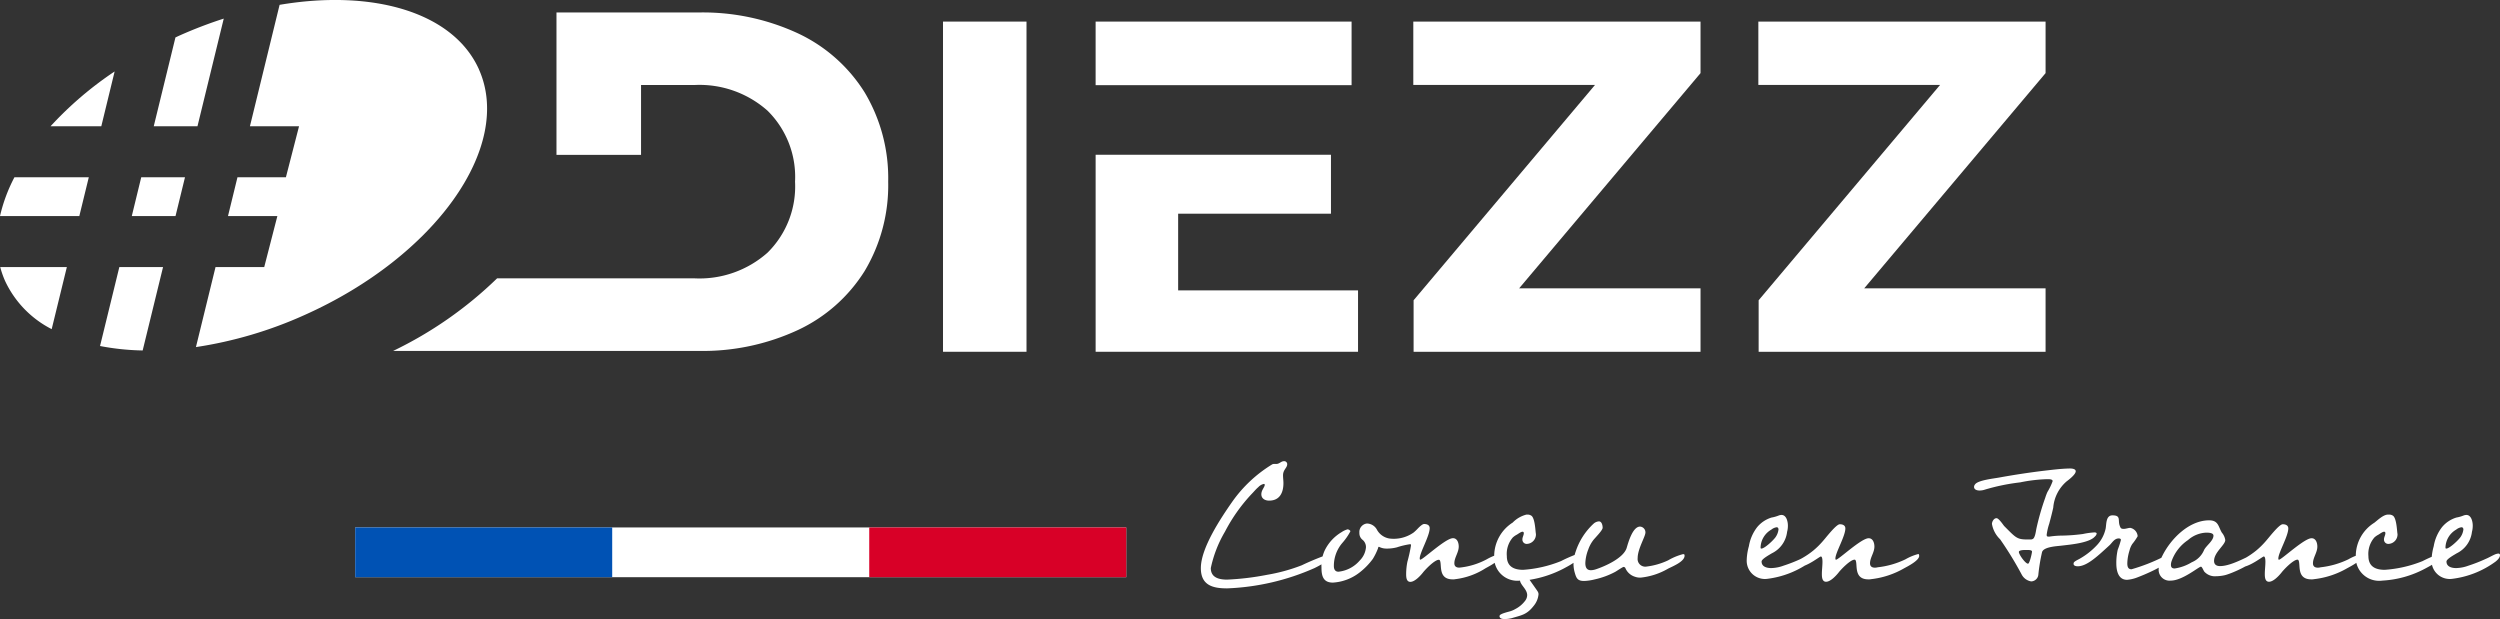
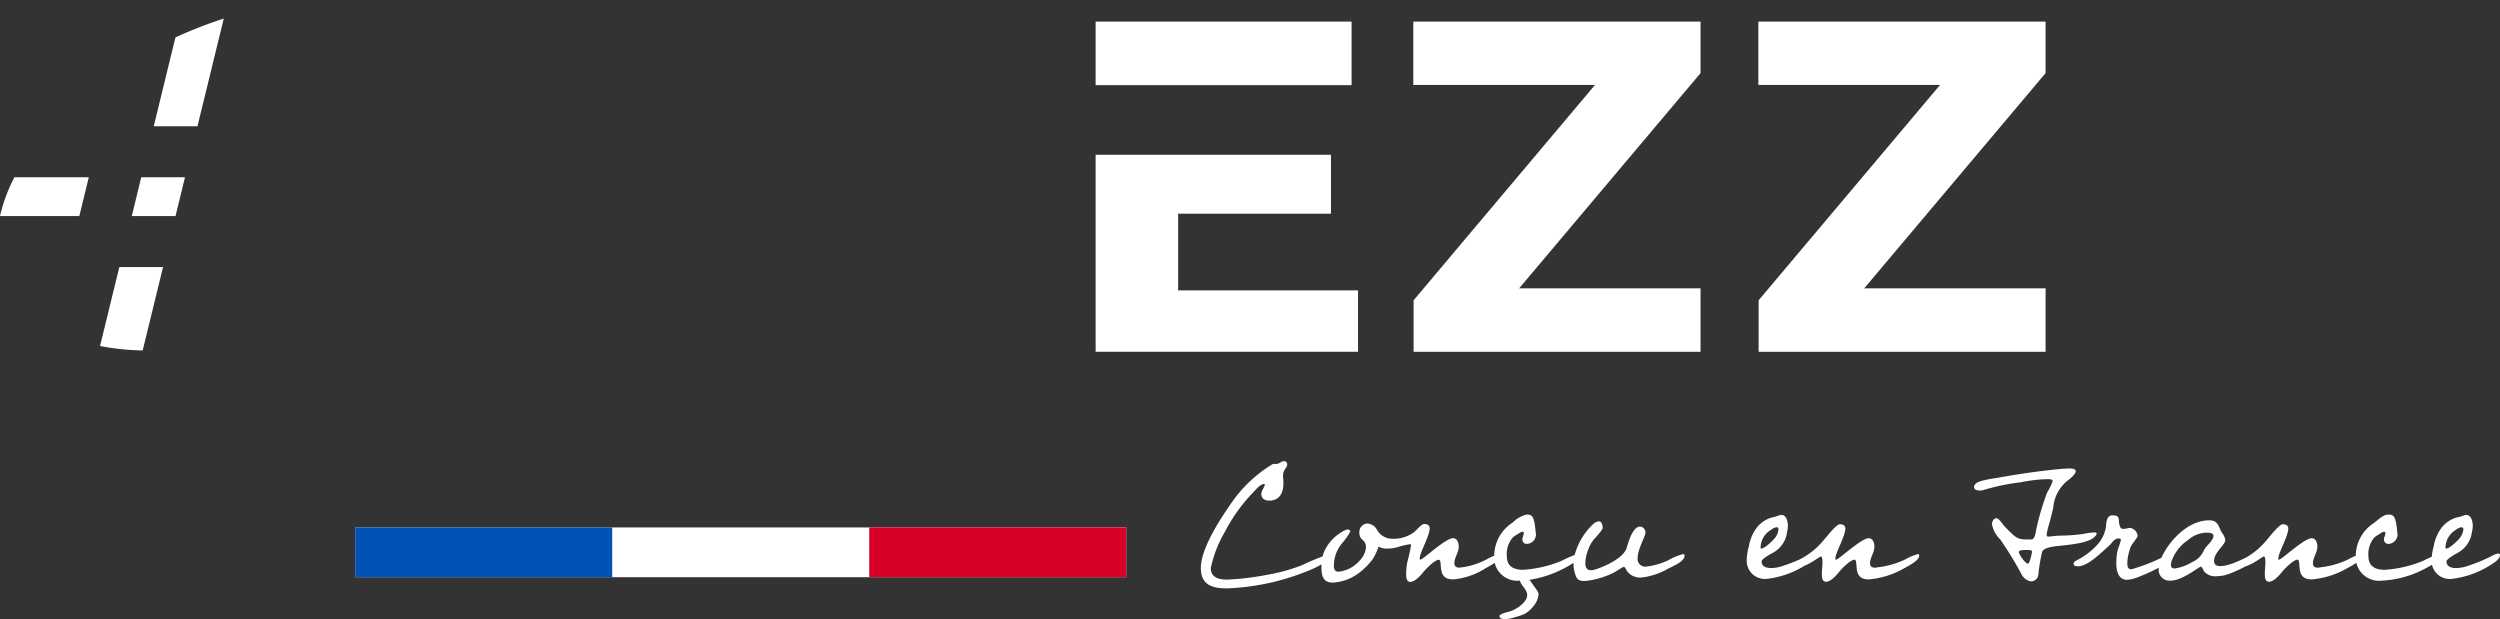
<svg xmlns="http://www.w3.org/2000/svg" width="201.024" height="49.775" viewBox="0 0 201.024 49.775">
  <rect x="0" y="0" width="201.024" height="49.775" fill="#333333" stroke="none" />
  <defs>
    <clipPath id="clip-path">
      <rect id="Rectangle_159" data-name="Rectangle 159" width="164.484" height="28.287" fill="#fff" />
    </clipPath>
  </defs>
  <g id="Groupe_2953" data-name="Groupe 2953" transform="translate(-2170 255.287)">
    <g id="Groupe_2952" data-name="Groupe 2952" transform="translate(2170 -255.288)">
-       <rect id="Rectangle_157" data-name="Rectangle 157" width="6.714" height="26.55" transform="translate(75.827 1.737)" fill="#fff" />
      <path id="Tracé_32" data-name="Tracé 32" d="M336.091,5.138v5.095H350.7L336.115,27.545v4.143h23.072v-5.1H344.6L359.187,9.281V5.138Z" transform="translate(-222.448 -3.4)" fill="#fff" />
      <path id="Tracé_33" data-name="Tracé 33" d="M418.146,5.138v5.095h14.609L418.17,27.545v4.143h23.072v-5.1H426.657L441.242,9.281V5.138Z" transform="translate(-276.758 -3.4)" fill="#fff" />
-       <path id="Tracé_34" data-name="Tracé 34" d="M260.545,36.805V52.647h21.1V47.711H267.18V41.544h12.288V36.805Z" transform="translate(-172.446 -24.36)" fill="#fff" />
+       <path id="Tracé_34" data-name="Tracé 34" d="M260.545,36.805V52.647h21.1V47.711H267.18V41.544h12.288V36.805" transform="translate(-172.446 -24.36)" fill="#fff" />
      <rect id="Rectangle_158" data-name="Rectangle 158" width="20.582" height="5.112" transform="translate(88.098 1.737)" fill="#fff" />
      <g id="Groupe_110" data-name="Groupe 110" transform="translate(0 0)">
        <g id="Groupe_109" data-name="Groupe 109" transform="translate(0 0)" clip-path="url(#clip-path)">
-           <path id="Tracé_35" data-name="Tracé 35" d="M131.4,23.77a13.424,13.424,0,0,0,1.9-7.193,13.431,13.431,0,0,0-1.9-7.193,12.647,12.647,0,0,0-5.362-4.739,18.176,18.176,0,0,0-7.961-1.676H106.627V14.419h6.8V8.8h4.332a8.241,8.241,0,0,1,5.838,2.066,7.473,7.473,0,0,1,2.213,5.709,7.472,7.472,0,0,1-2.213,5.708,8.239,8.239,0,0,1-5.838,2.066H101.851a31.746,31.746,0,0,1-8.357,5.834h24.581a18.154,18.154,0,0,0,7.961-1.677A12.636,12.636,0,0,0,131.4,23.77" transform="translate(-61.881 -1.965)" fill="#fff" />
          <path id="Tracé_36" data-name="Tracé 36" d="M31.34,45.278h3.516l.762-3.121H32.1Z" transform="translate(-20.743 -27.903)" fill="#fff" />
          <path id="Tracé_37" data-name="Tracé 37" d="M0,45.278H6.378l.762-3.121H1.161A12.941,12.941,0,0,0,0,45.278" transform="translate(0 -27.903)" fill="#fff" />
          <path id="Tracé_38" data-name="Tracé 38" d="M42.187,4.428a35.149,35.149,0,0,0-3.546,1.357c-.115.051-.226.106-.339.158l-1.745,7.144h3.516Z" transform="translate(-24.195 -2.931)" fill="#fff" />
          <path id="Tracé_39" data-name="Tracé 39" d="M25.341,63.508l-1.552,6.35a19.946,19.946,0,0,0,3.428.358l1.639-6.708Z" transform="translate(-15.745 -42.034)" fill="#fff" />
-           <path id="Tracé_40" data-name="Tracé 40" d="M69.361,5.587C67.3.978,60.831-.88,53.327.39l-2.386,9.766H54.89l-1.056,4.1H49.939l-.762,3.121h3.97l-1.056,4.1H48.175L46.6,27.91a33.257,33.257,0,0,0,8.725-2.575c10.522-4.7,16.8-13.539,14.033-19.747" transform="translate(-30.845 0)" fill="#fff" />
-           <path id="Tracé_41" data-name="Tracé 41" d="M4.191,68.5l1.22-4.993H.053a7.363,7.363,0,0,0,.395,1.128A8.279,8.279,0,0,0,4.191,68.5" transform="translate(-0.035 -42.033)" fill="#fff" />
-           <path id="Tracé_42" data-name="Tracé 42" d="M16.1,21.409,17.173,17a28.394,28.394,0,0,0-5.154,4.407Z" transform="translate(-7.955 -11.253)" fill="#fff" />
        </g>
      </g>
    </g>
    <g id="france" transform="translate(2198.561 -298.206)">
      <path id="Tracé_795" data-name="Tracé 795" d="M0,0H62V4H0Z" transform="translate(0 85.331)" fill="#fff" />
      <rect id="Rectangle_162" data-name="Rectangle 162" width="20.666" height="4" transform="translate(0 85.331)" fill="#0052b4" />
      <rect id="Rectangle_163" data-name="Rectangle 163" width="20.666" height="4" transform="translate(41.334 85.331)" fill="#d80027" />
    </g>
    <path id="Tracé_8049" data-name="Tracé 8049" d="M10.944-1.6a.223.223,0,0,0-.048-.144,21.191,21.191,0,0,0-2.224.912,14.239,14.239,0,0,1-2.8.768,21.567,21.567,0,0,1-3.2.384C2.048.32,1.36.176,1.36-.608A9.671,9.671,0,0,1,2.5-3.536,13.491,13.491,0,0,1,4.608-6.528c.192-.192.368-.416.576-.592a.848.848,0,0,1,.448-.256c.048,0,.064.032.064.08,0,.176-.272.416-.272.752,0,.352.3.512.624.512.864,0,1.152-.656,1.152-1.408,0-.208-.032-.416-.032-.624,0-.464.336-.592.336-.9a.24.24,0,0,0-.256-.24c-.24,0-.368.224-.624.224h-.16a.311.311,0,0,0-.192.048,10.821,10.821,0,0,0-3.2,3.008C2.176-4.64.56-2.224.56-.608.56.768,1.5,1.024,2.672,1.024A19.14,19.14,0,0,0,9.7-.608C9.984-.752,10.944-1.216,10.944-1.6Zm6.512-.816a12.447,12.447,0,0,1-.288,1.3,5.209,5.209,0,0,0-.1.992c0,.24.016.624.336.624.352,0,.784-.464.992-.72.192-.256.96-1.056,1.3-1.056a.088.088,0,0,1,.08.048C19.968-.912,19.6.3,20.816.3a.845.845,0,0,0,.208-.016,5.8,5.8,0,0,0,2.432-.88c.288-.16,1.2-.624,1.2-.992a.27.27,0,0,0-.048-.16,4.2,4.2,0,0,0-1.056.432,5.852,5.852,0,0,1-2.208.672c-.24,0-.4-.1-.4-.352,0-.464.352-.864.352-1.344,0-.288-.112-.672-.464-.672-.592,0-2.416,1.728-2.624,1.728-.048,0-.048-.08-.048-.1,0-.464.8-1.808.8-2.432,0-.256-.224-.336-.448-.336-.112,0-.288.144-.48.336a3.739,3.739,0,0,1-.368.352,2.779,2.779,0,0,1-1.936.48A1.4,1.4,0,0,1,14.7-3.728a.936.936,0,0,0-.784-.464.687.687,0,0,0-.608.752.669.669,0,0,0,.256.56.755.755,0,0,1,.272.608,1.7,1.7,0,0,1-.5,1.056,2.617,2.617,0,0,1-1.712.9c-.272,0-.368-.208-.368-.448a2.832,2.832,0,0,1,.672-1.856,4.835,4.835,0,0,0,.656-.944c0-.08-.16-.16-.224-.16a1.621,1.621,0,0,0-.48.224A3.468,3.468,0,0,0,10.5-1.984a2.993,2.993,0,0,0-.24,1.344c0,.672.144,1.2.912,1.2a3.865,3.865,0,0,0,2.176-.832,5.516,5.516,0,0,0,1.04-1.072,4.942,4.942,0,0,0,.416-.848c.016-.08.032-.128.08-.128a1.274,1.274,0,0,0,.608.144,3.167,3.167,0,0,0,.832-.1,6.227,6.227,0,0,1,1.088-.256C17.44-2.528,17.456-2.48,17.456-2.416Zm13.52.832c0-.064-.016-.176-.1-.176a11.721,11.721,0,0,0-1.36.592,9.9,9.9,0,0,1-3.04.7c-.752,0-1.312-.272-1.312-1.1a2.014,2.014,0,0,1,.48-1.5,1.444,1.444,0,0,1,.32-.224c.112-.064.336-.24.464-.24.064,0,.1.048.1.112,0,.176-.112.32-.112.5a.344.344,0,0,0,.368.368.762.762,0,0,0,.72-.784c0-.032-.016-.08-.016-.112-.032-.288-.08-1.152-.336-1.36a.534.534,0,0,0-.352-.1h-.064a2.343,2.343,0,0,0-1.1.64,3.2,3.2,0,0,0-1.488,2.64A1.867,1.867,0,0,0,26.224.4c.048.368.576.7.576,1.168a.765.765,0,0,1-.16.448,2.307,2.307,0,0,1-.8.672,1.788,1.788,0,0,1-.4.176c-.16.048-.784.192-.848.336l-.016.048c0,.224.256.24.4.24a2.148,2.148,0,0,0,.56-.064c.864-.256,1.248-.288,1.824-1.04a1.686,1.686,0,0,0,.352-.88.4.4,0,0,0-.064-.224c-.032-.064-.4-.576-.656-.944a8.924,8.924,0,0,0,2.784-.928C30.064-.752,30.976-1.2,30.976-1.584Zm8.48-.016c0-.1-.016-.128-.128-.128a4.769,4.769,0,0,0-1.2.5,5.7,5.7,0,0,1-1.744.5.615.615,0,0,1-.7-.688c0-.736.624-1.728.624-2.048a.462.462,0,0,0-.432-.48c-.592,0-.944,1.264-1.072,1.7-.24.832-1.76,1.5-2.512,1.744a1.363,1.363,0,0,1-.368.064c-.352,0-.448-.256-.448-.576a3.336,3.336,0,0,1,.24-1.1,2.679,2.679,0,0,1,.368-.7c.16-.224.784-.816.784-1.04,0-.176-.064-.512-.3-.512a.734.734,0,0,0-.4.16A5.3,5.3,0,0,0,30.7-1.936a3.013,3.013,0,0,0-.176.992,2.578,2.578,0,0,0,.1.7c.128.448.224.672.752.672A4.028,4.028,0,0,0,32.24.3,6.457,6.457,0,0,0,33.872-.3c.144-.08.56-.368.672-.4a.163.163,0,0,1,.16.112A1.223,1.223,0,0,0,35.44.08a1.262,1.262,0,0,0,.48.08,5.526,5.526,0,0,0,2.208-.72C38.464-.736,39.456-1.12,39.456-1.6Zm7.552-2.112a1.323,1.323,0,0,1-.208.576c-.144.24-.9.96-1.168.96-.064,0-.064-.048-.064-.1A1.712,1.712,0,0,1,46.432-3.7a.881.881,0,0,1,.432-.192C46.96-3.888,47.008-3.808,47.008-3.712Zm2.944,2.064c0-.08-.048-.128-.144-.128a1.263,1.263,0,0,0-.208.048c-.272.112-.528.272-.8.384A12.5,12.5,0,0,1,47.408-.8a3.033,3.033,0,0,1-.992.192c-.352,0-.768-.112-.768-.528,0-.208.672-.56.816-.656A2.2,2.2,0,0,0,47.7-3.52a1.872,1.872,0,0,0,.064-.512c0-.3-.112-.848-.512-.848a.688.688,0,0,0-.192.032,2.9,2.9,0,0,1-.608.176,2.412,2.412,0,0,0-1.168.784,3.421,3.421,0,0,0-.656,1.52,4.545,4.545,0,0,0-.176,1.136A1.463,1.463,0,0,0,46.112.256,7.429,7.429,0,0,0,49.584-1.12C49.728-1.232,49.952-1.44,49.952-1.648Zm8.368.064a.27.27,0,0,0-.048-.16,4.2,4.2,0,0,0-1.056.432,6.872,6.872,0,0,1-2.224.64,1.08,1.08,0,0,1-.224.032c-.24,0-.4-.1-.4-.352,0-.464.352-.864.352-1.344,0-.288-.112-.672-.464-.672-.592,0-2.416,1.728-2.624,1.728-.048,0-.048-.08-.048-.1,0-.464.8-1.792.8-2.416,0-.256-.224-.336-.448-.336-.3,0-1.168,1.152-1.392,1.392a6.271,6.271,0,0,1-.736.72,6.509,6.509,0,0,1-.976.656c-.128.064-.56.272-.64.336a.3.3,0,0,0-.112.192c0,.144.3.176.4.176.784,0,1.824-.88,1.936-.88.128,0,.128.352.128.432,0,.32-.048.656-.048.976,0,.24.016.624.336.624.352,0,.784-.464.992-.72.192-.256.96-1.056,1.3-1.056a.088.088,0,0,1,.08.048C53.392-.912,53.024.3,54.24.3a.845.845,0,0,0,.208-.016,6.845,6.845,0,0,0,2.672-.88C57.408-.752,58.32-1.216,58.32-1.584Zm9.072-.352c0,.128-.192.976-.32.976-.208,0-.736-.736-.736-.944,0-.144.352-.16.544-.16h.112C67.12-2.064,67.392-2.064,67.392-1.936Zm5.2-1.44c0-.1-.144-.1-.192-.1a5.956,5.956,0,0,0-.912.128,14.285,14.285,0,0,1-1.648.128,7.4,7.4,0,0,0-1.04.08h-.1c-.1,0-.128-.048-.128-.144a4.811,4.811,0,0,1,.208-.9c.112-.416.224-.848.32-1.28a3.12,3.12,0,0,1,1.072-2.112c.192-.144.736-.56.736-.816,0-.208-.336-.224-.48-.224-.752.016-1.456.112-2.16.192-1.168.144-2.32.32-3.472.528-.384.08-1.744.208-1.984.56a.332.332,0,0,0-.08.192c0,.24.256.3.448.3a1.388,1.388,0,0,0,.448-.08,16.583,16.583,0,0,1,2.816-.576,12.25,12.25,0,0,1,2.16-.256h.08c.16,0,.368.016.368.16a4.711,4.711,0,0,1-.416.864,3.982,3.982,0,0,0-.176.464,20.33,20.33,0,0,0-.72,2.512c-.032.176-.1.7-.272.8a.357.357,0,0,1-.224.048h-.336c-.752-.016-.864-.192-1.76-1.088-.1-.128-.432-.624-.608-.624-.224,0-.368.288-.368.464a2.219,2.219,0,0,0,.656,1.232A27.987,27.987,0,0,1,66.576-.064a1.06,1.06,0,0,0,.752.528A.6.6,0,0,0,67.9-.048a14.233,14.233,0,0,1,.3-1.84c.128-.448,1.248-.48,1.6-.528.656-.08,2.208-.208,2.656-.736A.4.4,0,0,0,72.592-3.376ZM78.56-1.52a.223.223,0,0,0-.048-.144A1.271,1.271,0,0,0,78-1.536,14.607,14.607,0,0,1,75.392-.512c-.288,0-.336-.24-.336-.48a3.716,3.716,0,0,1,.176-1.024,1.7,1.7,0,0,1,.224-.528,4.41,4.41,0,0,0,.432-.624A.734.734,0,0,0,75.3-3.84c-.176,0-.352.08-.528.08-.224,0-.256-.064-.32-.24-.176-.448.128-.848-.592-.848-.528,0-.48.688-.544,1.056a2.819,2.819,0,0,1-.736,1.376A5.788,5.788,0,0,1,71.2-1.344c-.112.064-.4.192-.448.3a.2.2,0,0,0-.016.1c0,.16.208.192.336.192.752,0,1.632-.848,2.576-1.712.208-.208.368-.512.7-.528.128,0,.192.032.192.128a6.347,6.347,0,0,1-.256.784,4.925,4.925,0,0,0-.112,1.088c0,.576.144,1.328.864,1.328a2.88,2.88,0,0,0,.736-.16C76.3-.016,78.56-.928,78.56-1.52Zm3.424-1.7c0,.416-.576.8-.752,1.152a1.827,1.827,0,0,1-.992.992,3.658,3.658,0,0,1-1.376.5c-.192,0-.3-.08-.3-.288a.906.906,0,0,1,.048-.288,3.436,3.436,0,0,1,1.328-1.712,2.365,2.365,0,0,1,1.424-.592h.064C81.616-3.456,81.984-3.44,81.984-3.216ZM78.544.4C79.5.4,80.8-.72,80.976-.72c.1,0,.208.336.288.416a1.151,1.151,0,0,0,.928.352,3.363,3.363,0,0,0,.688-.08c.512-.112,2.576-.992,2.576-1.552,0-.064-.016-.176-.08-.176-.336,0-1.84.992-2.864.992-.272,0-.48-.112-.48-.416,0-.7.9-1.28.9-1.68a1.184,1.184,0,0,0-.272-.592c-.288-.48-.272-.992-1.024-.992-1.616,0-3.088,1.488-3.76,2.848a2.578,2.578,0,0,0-.3,1.088A.875.875,0,0,0,78.544.4ZM93.936-1.584a.27.27,0,0,0-.048-.16,4.2,4.2,0,0,0-1.056.432,6.872,6.872,0,0,1-2.224.64,1.08,1.08,0,0,1-.224.032c-.24,0-.4-.1-.4-.352,0-.464.352-.864.352-1.344,0-.288-.112-.672-.464-.672-.592,0-2.416,1.728-2.624,1.728-.048,0-.048-.08-.048-.1,0-.464.8-1.792.8-2.416,0-.256-.224-.336-.448-.336-.3,0-1.168,1.152-1.392,1.392a6.271,6.271,0,0,1-.736.72,6.509,6.509,0,0,1-.976.656c-.128.064-.56.272-.64.336a.3.3,0,0,0-.112.192c0,.144.3.176.4.176.784,0,1.824-.88,1.936-.88.128,0,.128.352.128.432,0,.32-.048.656-.048.976,0,.24.016.624.336.624.352,0,.784-.464.992-.72.192-.256.96-1.056,1.3-1.056a.088.088,0,0,1,.08.048C89.008-.912,88.64.3,89.856.3a.845.845,0,0,0,.208-.016,6.845,6.845,0,0,0,2.672-.88C93.024-.752,93.936-1.216,93.936-1.584Zm6.32,0c0-.064-.016-.176-.1-.176a11.721,11.721,0,0,0-1.36.592,9.9,9.9,0,0,1-3.04.7c-.752,0-1.312-.272-1.312-1.1a2.014,2.014,0,0,1,.48-1.5,1.444,1.444,0,0,1,.32-.224c.112-.064.336-.24.464-.24.064,0,.1.048.1.112,0,.176-.112.32-.112.5a.344.344,0,0,0,.368.368.762.762,0,0,0,.72-.784c0-.032-.016-.08-.016-.112-.032-.288-.08-1.152-.336-1.36a.534.534,0,0,0-.352-.1h-.064c-.384,0-.864.48-1.1.656a3.154,3.154,0,0,0-1.488,2.624A1.881,1.881,0,0,0,95.552.4a8.244,8.244,0,0,0,3.5-.992C99.344-.752,100.256-1.2,100.256-1.584Zm1.824-2.128a1.323,1.323,0,0,1-.208.576c-.144.24-.9.96-1.168.96-.064,0-.064-.048-.064-.1A1.712,1.712,0,0,1,101.5-3.7a.881.881,0,0,1,.432-.192C102.032-3.888,102.08-3.808,102.08-3.712Zm2.944,2.064c0-.08-.048-.128-.144-.128a1.263,1.263,0,0,0-.208.048c-.272.112-.528.272-.8.384A12.5,12.5,0,0,1,102.48-.8a3.033,3.033,0,0,1-.992.192c-.352,0-.768-.112-.768-.528,0-.208.672-.56.816-.656a2.2,2.2,0,0,0,1.232-1.728,1.872,1.872,0,0,0,.064-.512c0-.3-.112-.848-.512-.848a.688.688,0,0,0-.192.032,2.9,2.9,0,0,1-.608.176,2.412,2.412,0,0,0-1.168.784,3.421,3.421,0,0,0-.656,1.52,4.545,4.545,0,0,0-.176,1.136A1.463,1.463,0,0,0,101.184.256a7.429,7.429,0,0,0,3.472-1.376C104.8-1.232,105.024-1.44,105.024-1.648Z" transform="translate(2266 -209)" fill="#fff" />
  </g>
</svg>